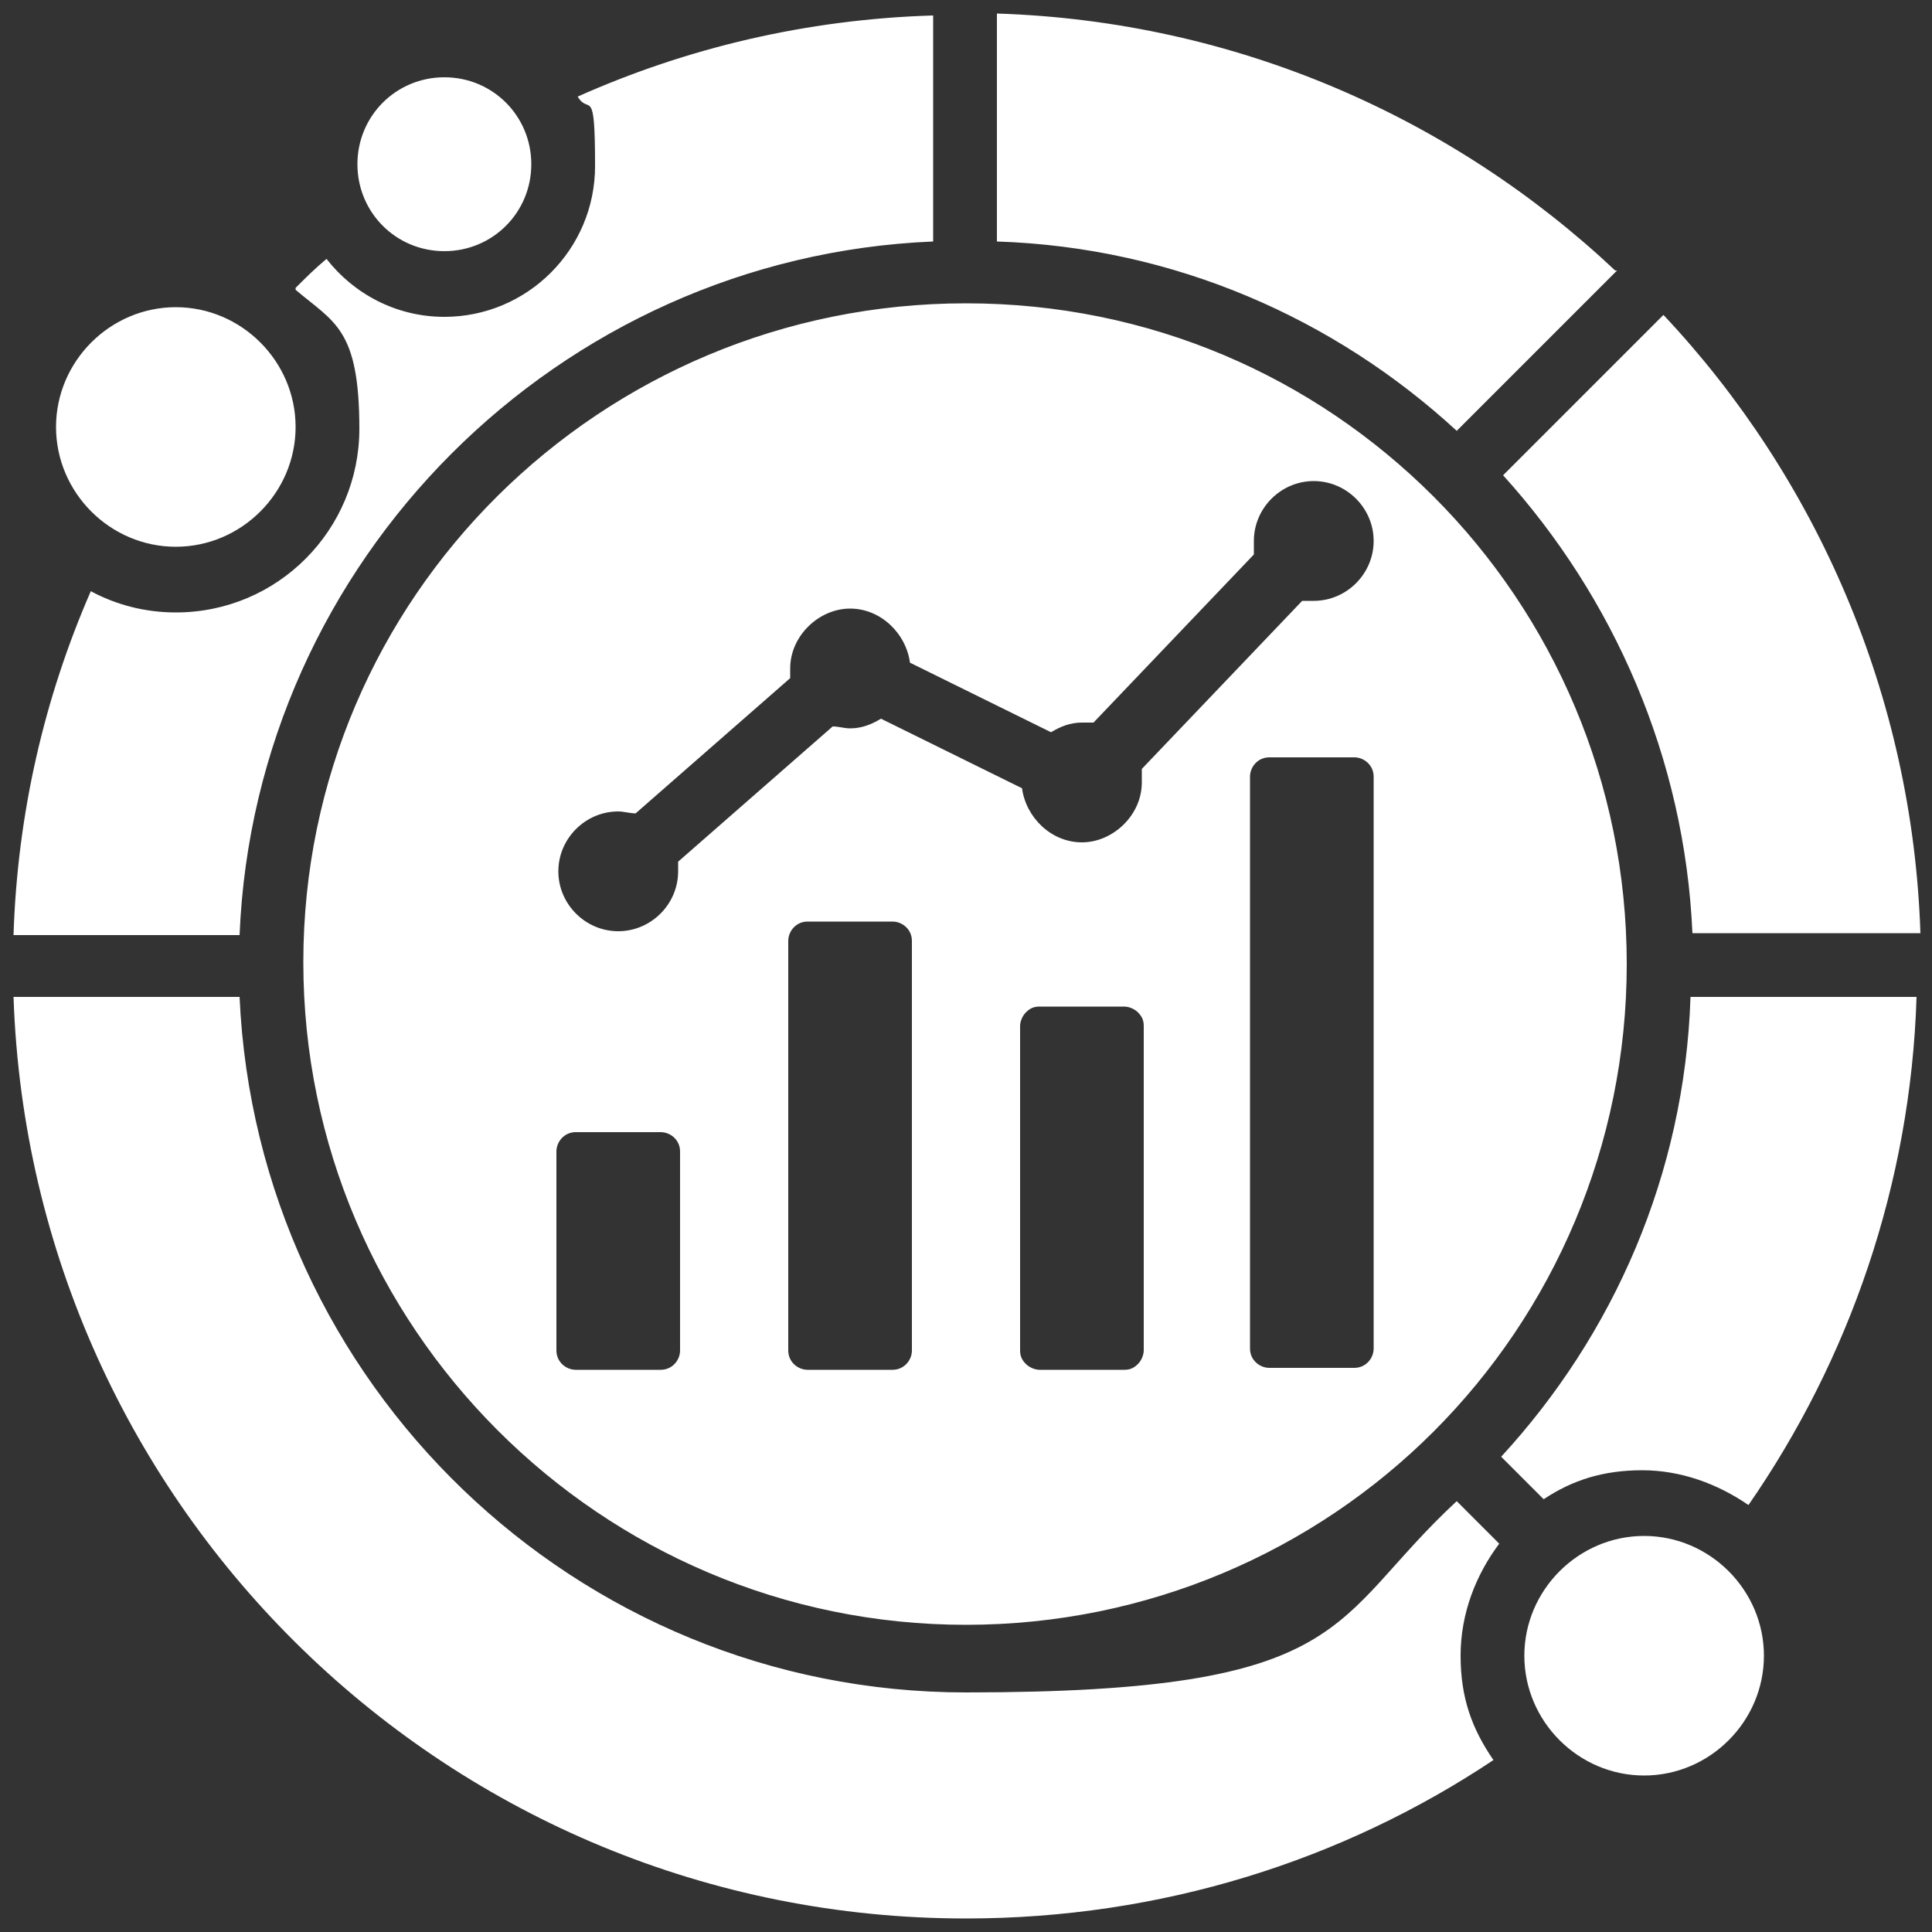
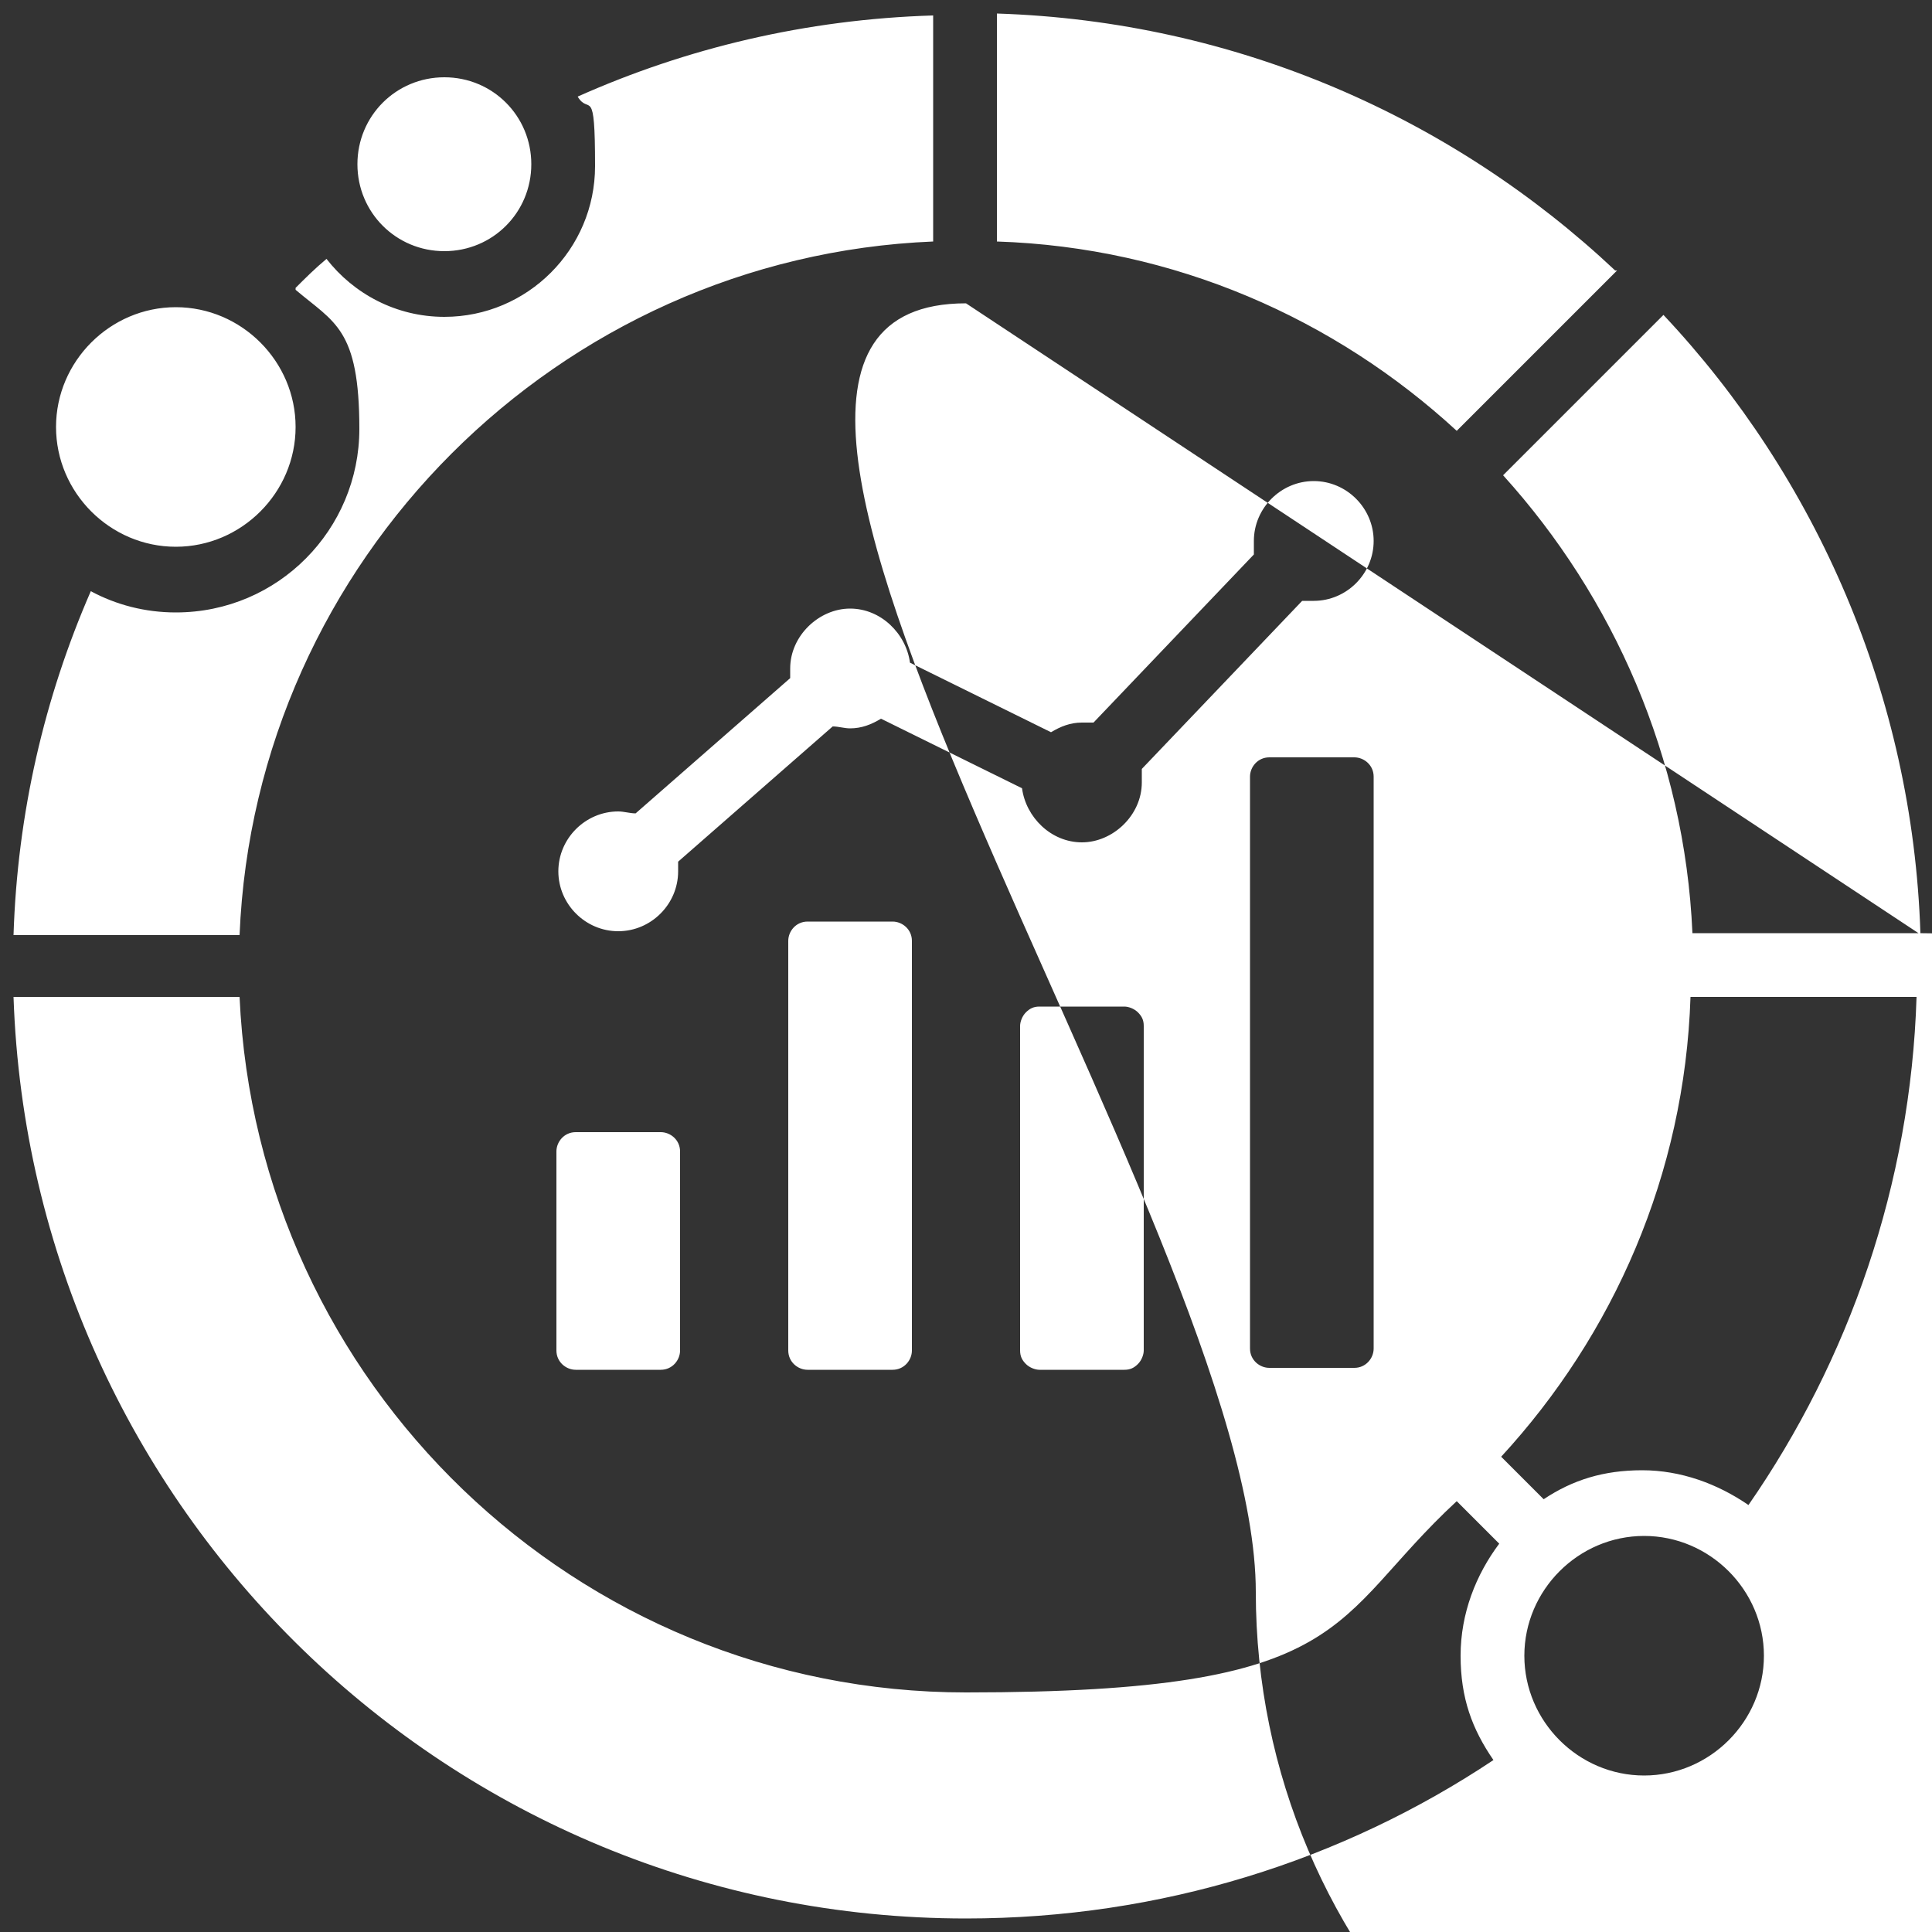
<svg xmlns="http://www.w3.org/2000/svg" version="1.1" viewBox="0 0 100 100">
  <rect x="0" y="0" width="100" height="100" fill="#333333" stroke="none" />
  <defs>
    <style>
      .cls-1 {
        fill: #fff;
        fill-rule: evenodd;
      }
    </style>
  </defs>
  <g>
    <g id="Layer_1">
-       <path class="cls-1" d="M15.3,14.9c.5-.5,1-1,1.6-1.5,1.4,1.8,3.6,3,6.1,3,4.3,0,7.8-3.5,7.8-7.8s-.3-2.6-.9-3.6c5.6-2.5,11.8-4,18.4-4.2v11.7c-19.4.8-35.1,16.5-35.9,35.9H.7c.2-6.3,1.6-12.3,4-17.8,1.3.7,2.8,1.1,4.4,1.1,5.3,0,9.5-4.3,9.5-9.5s-1.3-5.5-3.3-7.2ZM77.3,91.1c-7.8,5.2-17.2,8.2-27.3,8.2C23.3,99.3,1.6,78.1.7,51.6h11.7c.9,20,17.4,36,37.6,36s18.7-3.7,25.4-9.9l2.2,2.2c-1.2,1.6-2,3.6-2,5.8s.6,3.8,1.7,5.4h0ZM80,77.7l-2.3-2.3c5.8-6.3,9.5-14.6,9.8-23.8h11.7c-.3,9.7-3.5,18.8-8.7,26.3-1.6-1.1-3.5-1.8-5.5-1.8s-3.6.5-5.1,1.5h0ZM83.7,14l-8.3,8.3c-6.3-5.8-14.6-9.5-23.8-9.8V.7c12.4.4,23.6,5.4,32,13.3ZM99.3,48.3h-11.7c-.4-9.1-4.1-17.4-9.8-23.7l8.3-8.3c7.9,8.4,12.9,19.7,13.3,32ZM50,15.7c9.5,0,18,3.8,24.2,10,0,0,0,0,0,0,0,0,0,0,0,0,6.2,6.2,10,14.8,10,24.2s-3.8,18-10,24.2c0,0,0,0,0,0,0,0,0,0,0,0-6.2,6.2-14.8,10-24.2,10-18.9,0-34.3-15.4-34.3-34.3S31.1,15.7,50,15.7h0ZM64.9,28.7l-8.3,8.7c-.2,0-.4,0-.6,0-.6,0-1.1.2-1.6.5l-7.3-3.6c-.2-1.5-1.5-2.8-3.1-2.8s-3.1,1.4-3.1,3.1,0,.3,0,.5l-8,7c-.3,0-.6-.1-.9-.1-1.7,0-3.1,1.4-3.1,3.1s1.4,3.1,3.1,3.1,3.1-1.4,3.1-3.1,0-.3,0-.5l8-7c.3,0,.6.1.9.1.6,0,1.1-.2,1.6-.5l7.3,3.6c.2,1.5,1.5,2.8,3.1,2.8s3.1-1.4,3.1-3.1,0-.5,0-.7l8.3-8.7c.2,0,.4,0,.6,0,1.7,0,3.1-1.4,3.1-3.1s-1.4-3.1-3.1-3.1-3.1,1.4-3.1,3.1,0,.5,0,.7h0ZM28.8,59.6v10.3c0,.6.5,1,1,1h4.4c.6,0,1-.5,1-1v-10.3c0-.6-.5-1-1-1h-4.4c-.6,0-1,.5-1,1ZM40.8,48.7v21.2c0,.6.5,1,1,1h4.4c.6,0,1-.5,1-1v-21.2c0-.6-.5-1-1-1h-4.4c-.6,0-1,.5-1,1ZM52.8,53.1v16.8c0,.3.1.5.3.7.2.2.5.3.7.3h4.4c.3,0,.5-.1.7-.3.2-.2.3-.5.3-.7v-16.8c0-.3-.1-.5-.3-.7-.2-.2-.5-.3-.7-.3h-4.4c-.3,0-.5.1-.7.3-.2.2-.3.5-.3.7ZM64.7,40.2v29.6c0,.6.5,1,1,1h4.4c.6,0,1-.5,1-1v-29.6c0-.6-.5-1-1-1h-4.4c-.6,0-1,.5-1,1ZM9.1,15.9c3.4,0,6.2,2.8,6.2,6.2s-2.8,6.2-6.2,6.2-6.2-2.8-6.2-6.2,2.8-6.2,6.2-6.2ZM23,4c2.5,0,4.5,2,4.5,4.5s-2,4.5-4.5,4.5-4.5-2-4.5-4.5,2-4.5,4.5-4.5ZM85.1,79.5c3.4,0,6.2,2.8,6.2,6.2s-2.8,6.2-6.2,6.2-6.2-2.8-6.2-6.2,2.8-6.2,6.2-6.2Z" />
+       <path class="cls-1" d="M15.3,14.9c.5-.5,1-1,1.6-1.5,1.4,1.8,3.6,3,6.1,3,4.3,0,7.8-3.5,7.8-7.8s-.3-2.6-.9-3.6c5.6-2.5,11.8-4,18.4-4.2v11.7c-19.4.8-35.1,16.5-35.9,35.9H.7c.2-6.3,1.6-12.3,4-17.8,1.3.7,2.8,1.1,4.4,1.1,5.3,0,9.5-4.3,9.5-9.5s-1.3-5.5-3.3-7.2ZM77.3,91.1c-7.8,5.2-17.2,8.2-27.3,8.2C23.3,99.3,1.6,78.1.7,51.6h11.7c.9,20,17.4,36,37.6,36s18.7-3.7,25.4-9.9l2.2,2.2c-1.2,1.6-2,3.6-2,5.8s.6,3.8,1.7,5.4h0ZM80,77.7l-2.3-2.3c5.8-6.3,9.5-14.6,9.8-23.8h11.7c-.3,9.7-3.5,18.8-8.7,26.3-1.6-1.1-3.5-1.8-5.5-1.8s-3.6.5-5.1,1.5h0ZM83.7,14l-8.3,8.3c-6.3-5.8-14.6-9.5-23.8-9.8V.7c12.4.4,23.6,5.4,32,13.3ZM99.3,48.3h-11.7c-.4-9.1-4.1-17.4-9.8-23.7l8.3-8.3c7.9,8.4,12.9,19.7,13.3,32Zc9.5,0,18,3.8,24.2,10,0,0,0,0,0,0,0,0,0,0,0,0,6.2,6.2,10,14.8,10,24.2s-3.8,18-10,24.2c0,0,0,0,0,0,0,0,0,0,0,0-6.2,6.2-14.8,10-24.2,10-18.9,0-34.3-15.4-34.3-34.3S31.1,15.7,50,15.7h0ZM64.9,28.7l-8.3,8.7c-.2,0-.4,0-.6,0-.6,0-1.1.2-1.6.5l-7.3-3.6c-.2-1.5-1.5-2.8-3.1-2.8s-3.1,1.4-3.1,3.1,0,.3,0,.5l-8,7c-.3,0-.6-.1-.9-.1-1.7,0-3.1,1.4-3.1,3.1s1.4,3.1,3.1,3.1,3.1-1.4,3.1-3.1,0-.3,0-.5l8-7c.3,0,.6.1.9.1.6,0,1.1-.2,1.6-.5l7.3,3.6c.2,1.5,1.5,2.8,3.1,2.8s3.1-1.4,3.1-3.1,0-.5,0-.7l8.3-8.7c.2,0,.4,0,.6,0,1.7,0,3.1-1.4,3.1-3.1s-1.4-3.1-3.1-3.1-3.1,1.4-3.1,3.1,0,.5,0,.7h0ZM28.8,59.6v10.3c0,.6.5,1,1,1h4.4c.6,0,1-.5,1-1v-10.3c0-.6-.5-1-1-1h-4.4c-.6,0-1,.5-1,1ZM40.8,48.7v21.2c0,.6.5,1,1,1h4.4c.6,0,1-.5,1-1v-21.2c0-.6-.5-1-1-1h-4.4c-.6,0-1,.5-1,1ZM52.8,53.1v16.8c0,.3.1.5.3.7.2.2.5.3.7.3h4.4c.3,0,.5-.1.7-.3.2-.2.3-.5.3-.7v-16.8c0-.3-.1-.5-.3-.7-.2-.2-.5-.3-.7-.3h-4.4c-.3,0-.5.1-.7.3-.2.2-.3.5-.3.7ZM64.7,40.2v29.6c0,.6.5,1,1,1h4.4c.6,0,1-.5,1-1v-29.6c0-.6-.5-1-1-1h-4.4c-.6,0-1,.5-1,1ZM9.1,15.9c3.4,0,6.2,2.8,6.2,6.2s-2.8,6.2-6.2,6.2-6.2-2.8-6.2-6.2,2.8-6.2,6.2-6.2ZM23,4c2.5,0,4.5,2,4.5,4.5s-2,4.5-4.5,4.5-4.5-2-4.5-4.5,2-4.5,4.5-4.5ZM85.1,79.5c3.4,0,6.2,2.8,6.2,6.2s-2.8,6.2-6.2,6.2-6.2-2.8-6.2-6.2,2.8-6.2,6.2-6.2Z" />
    </g>
  </g>
</svg>